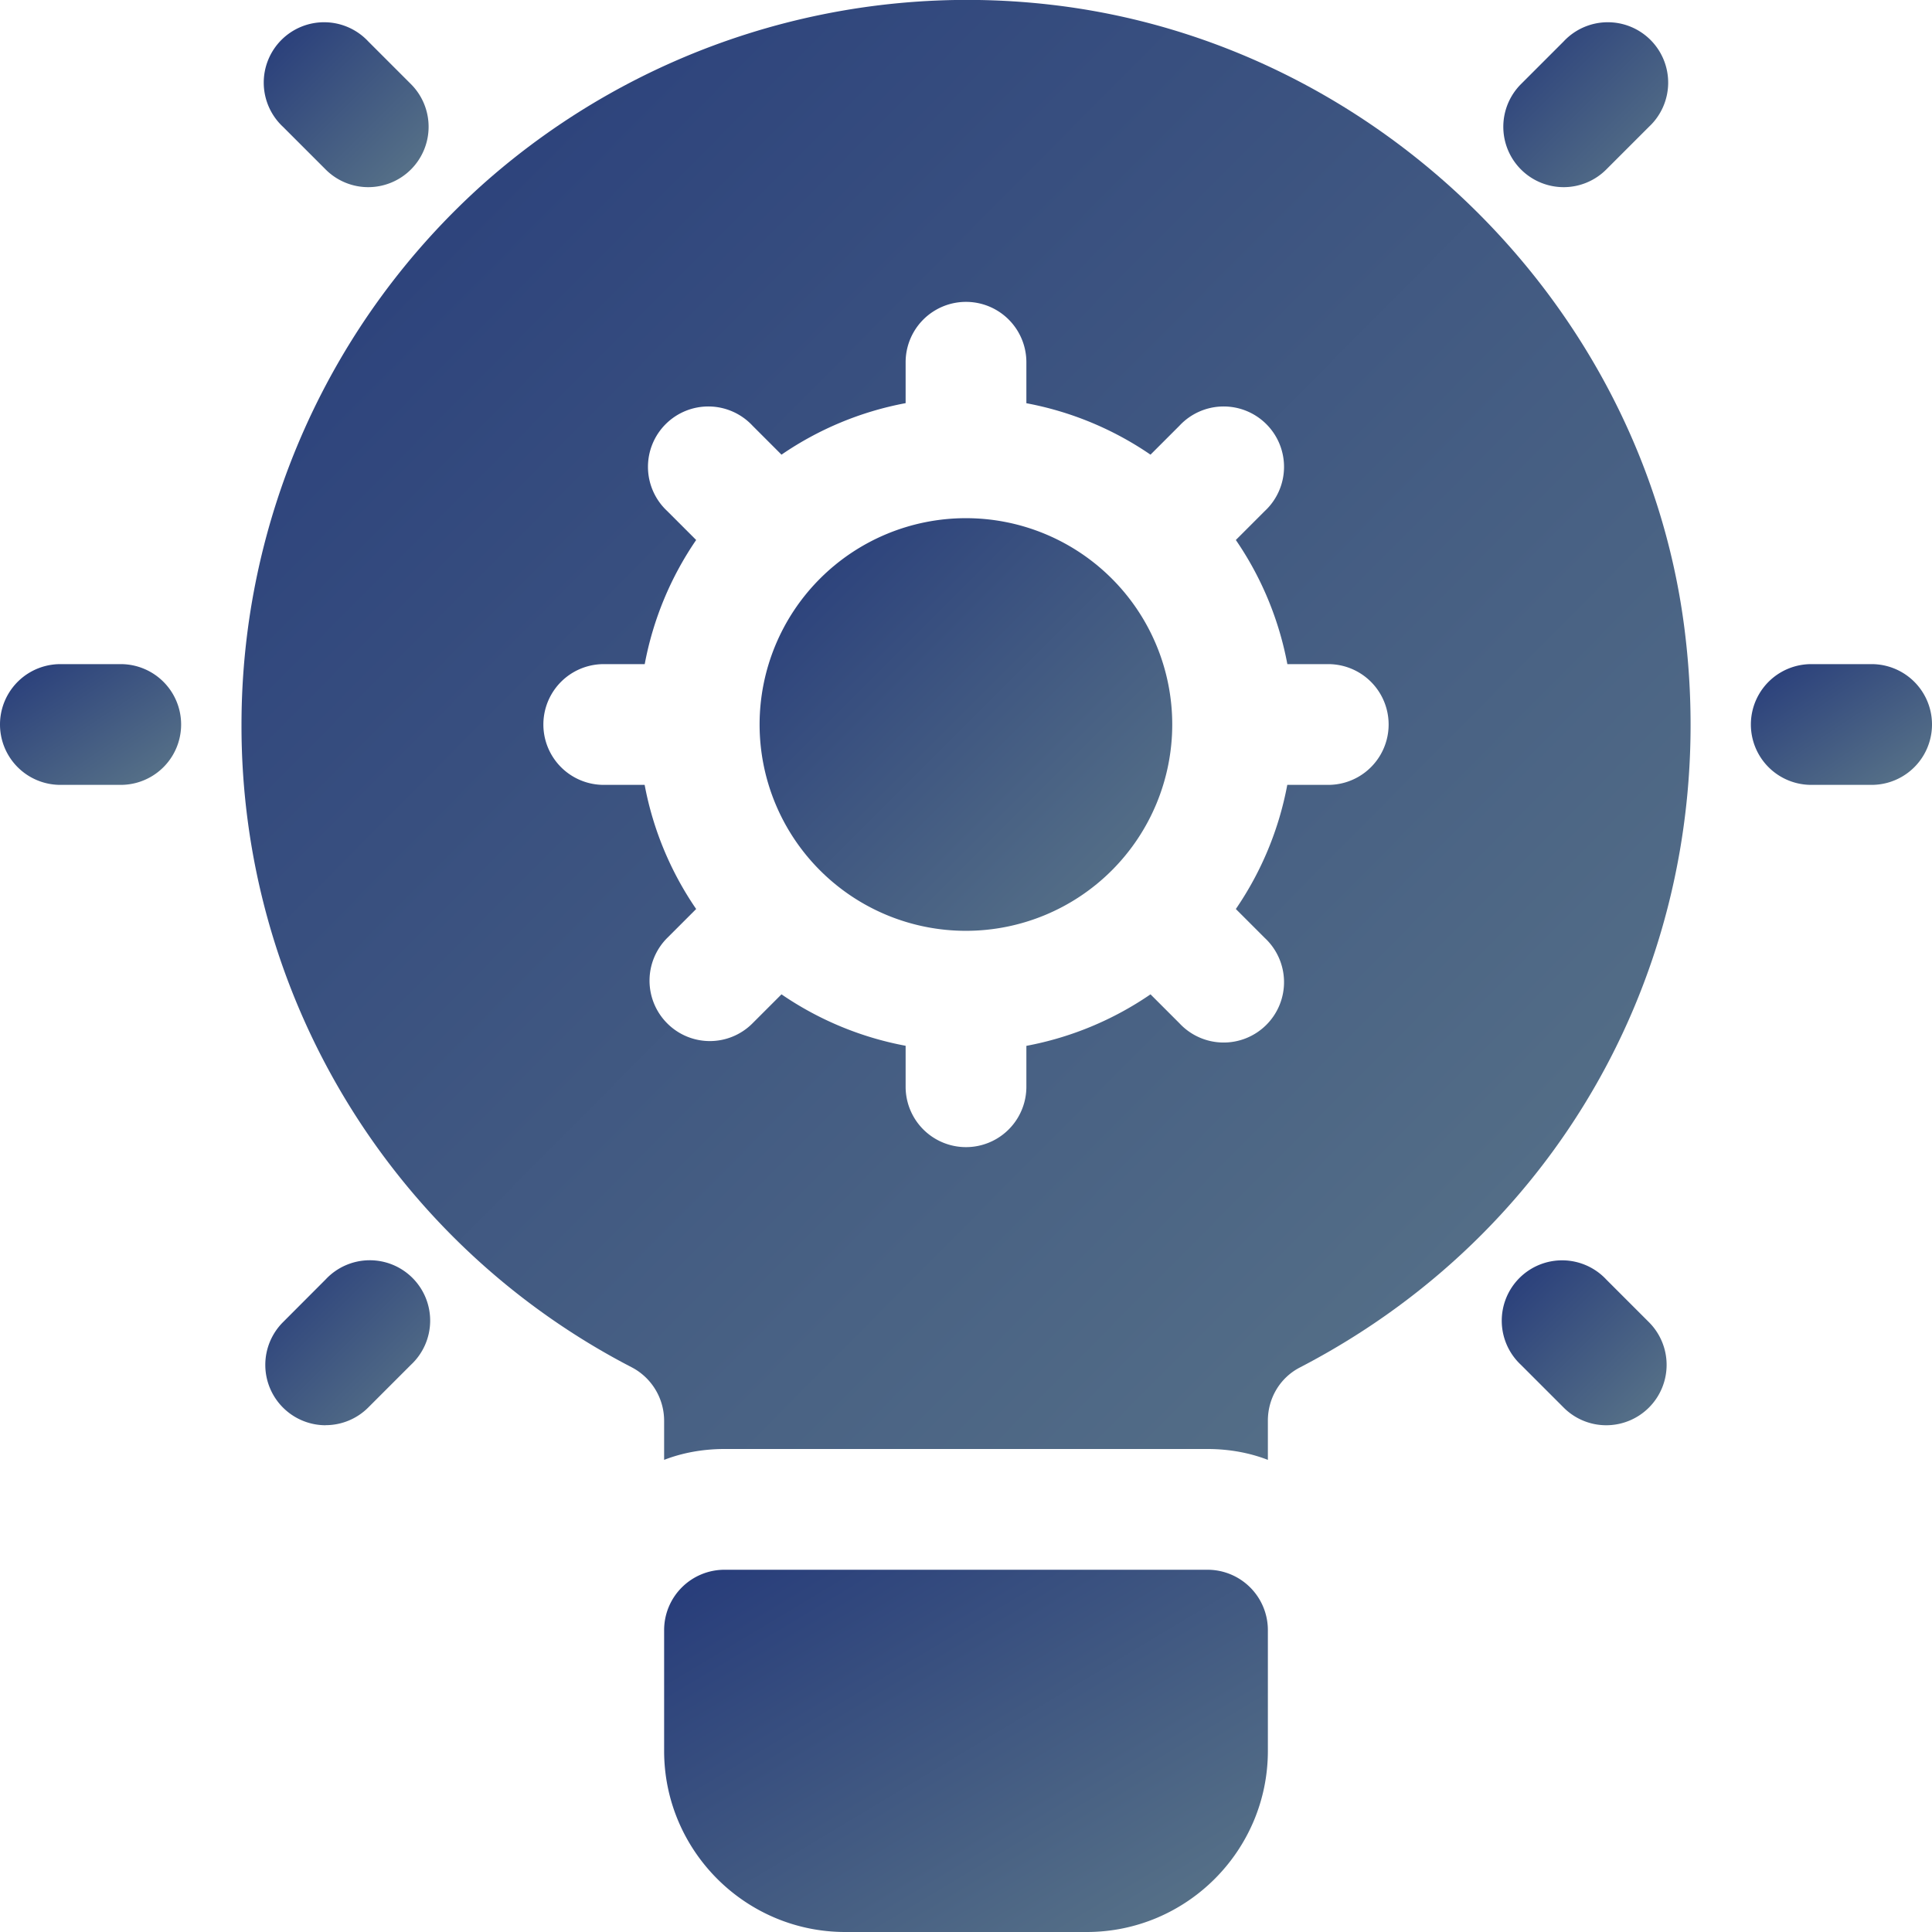
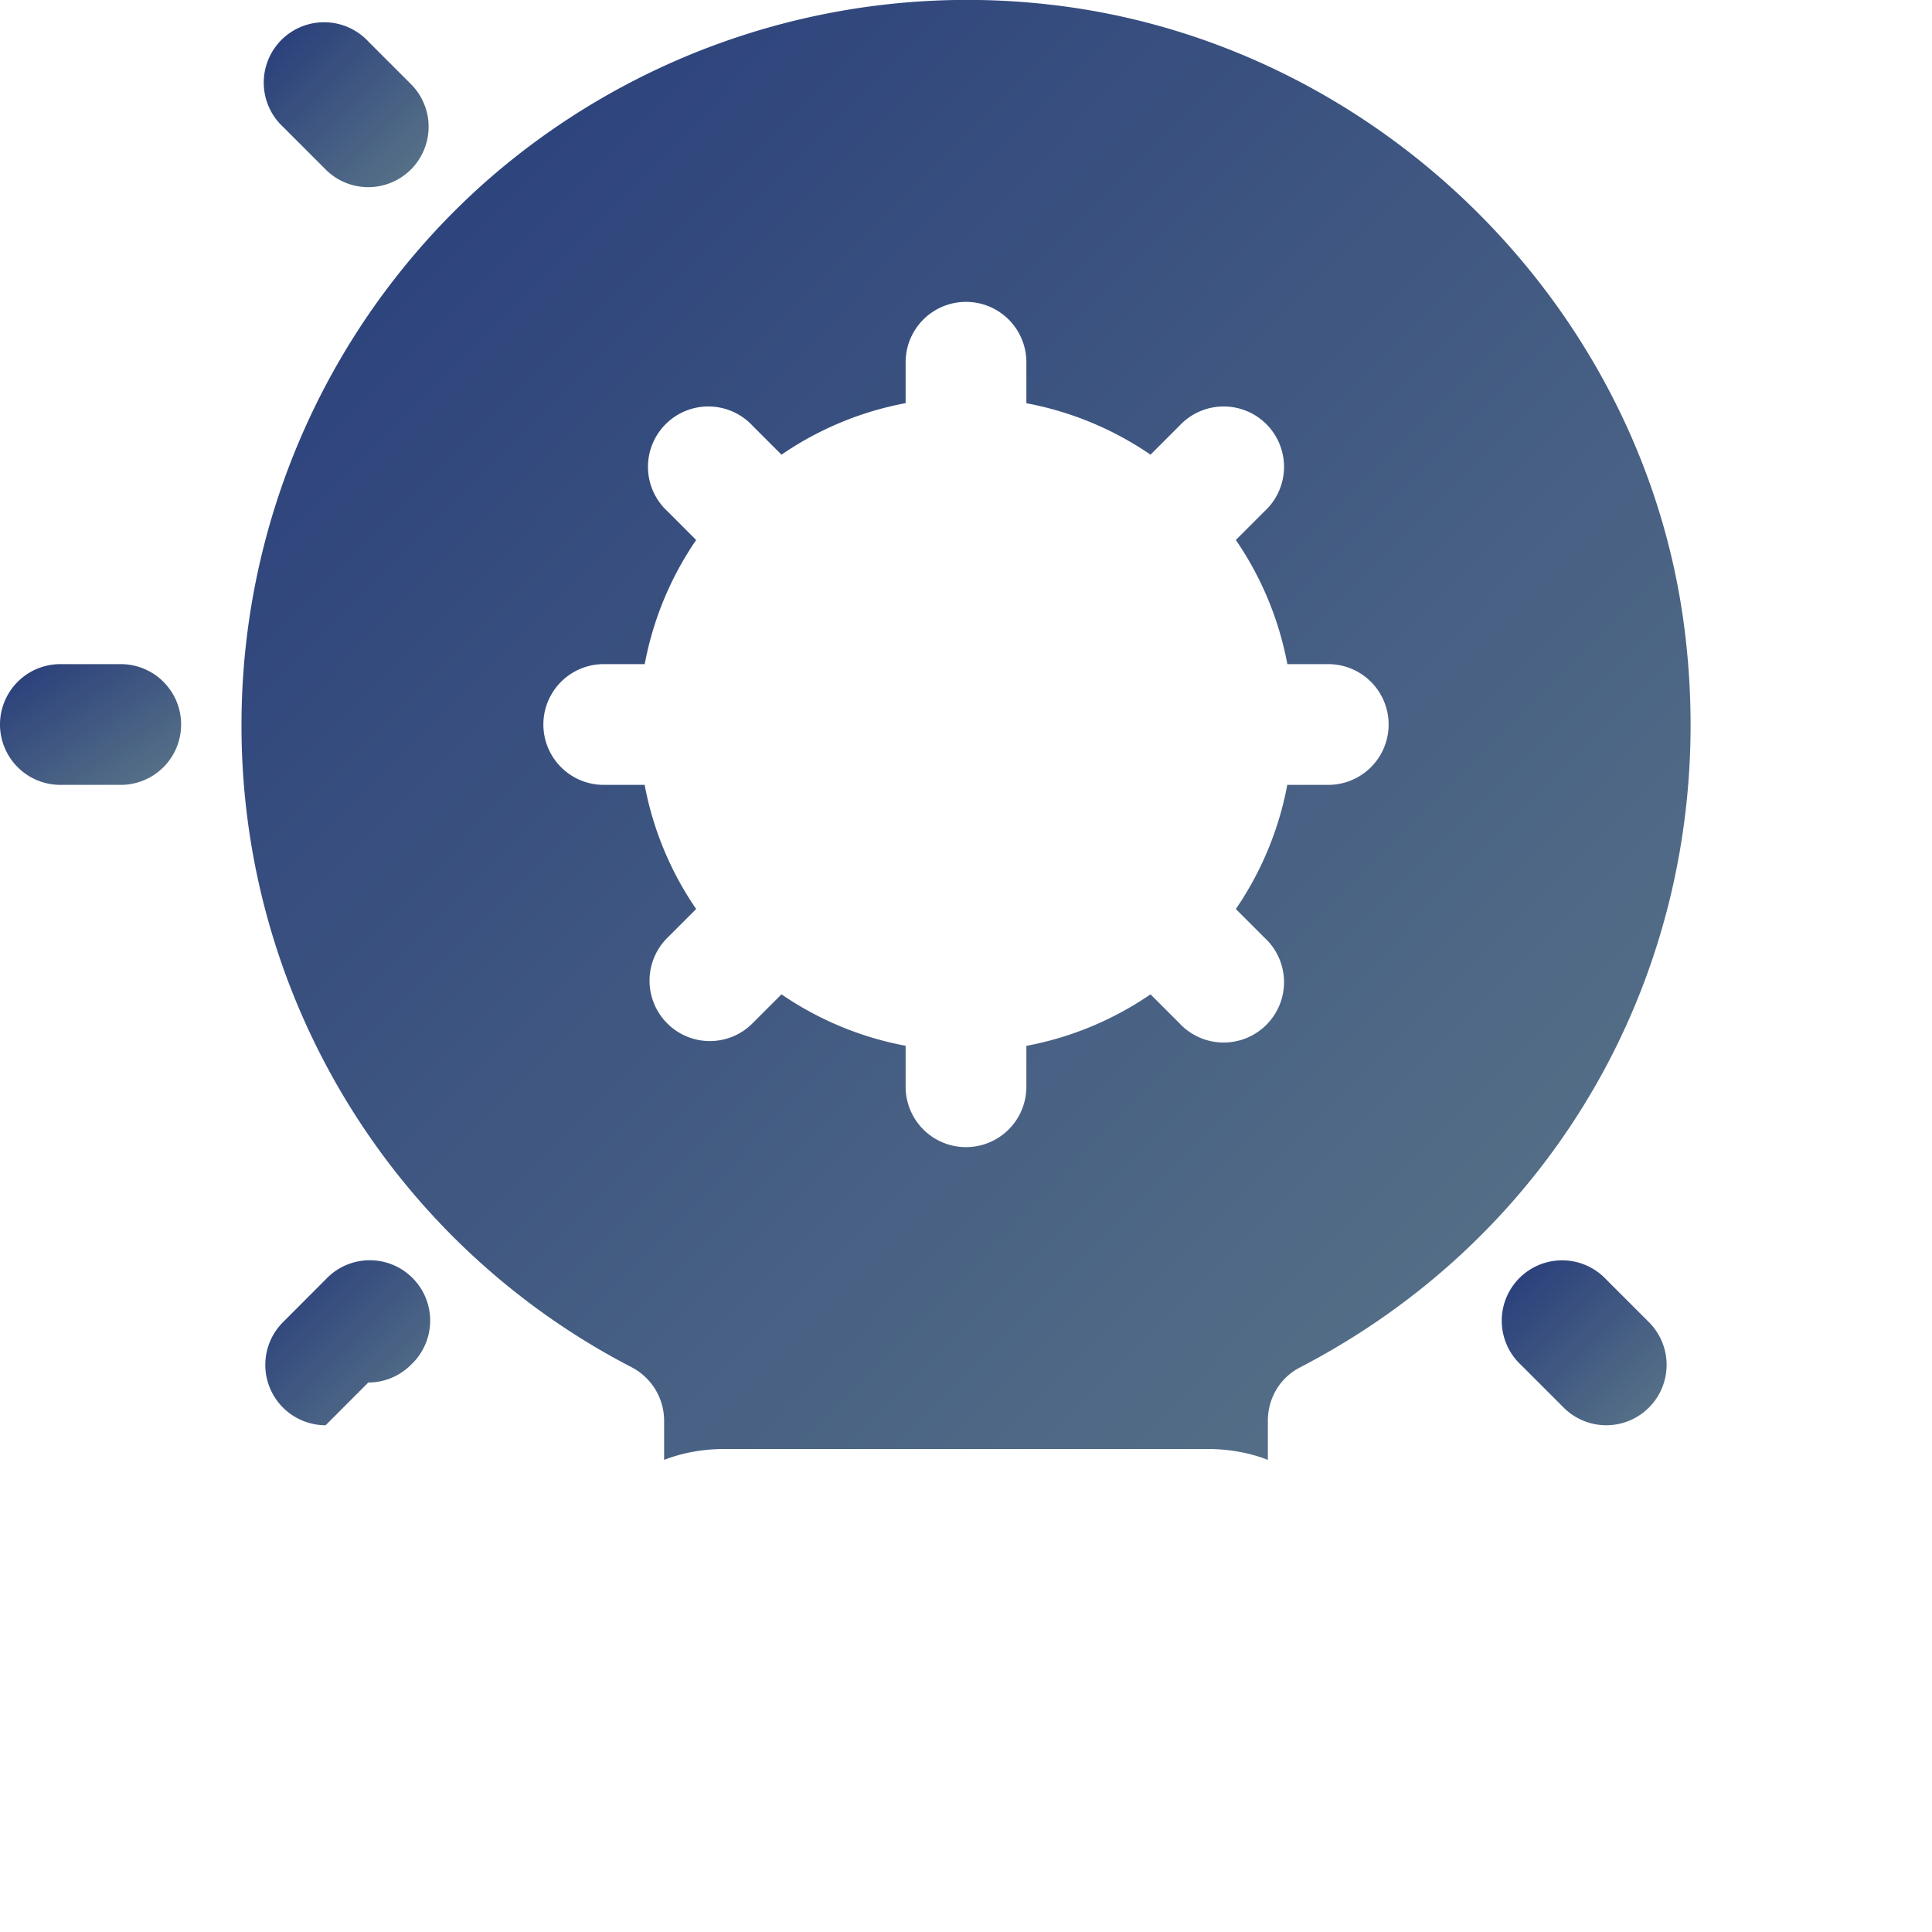
<svg xmlns="http://www.w3.org/2000/svg" width="24" height="24" fill="none">
  <g clip-path="url(#clip0_350_2483)">
-     <path d="M15 19.5H9a.75.75 0 00-.75.75v1.5c0 1.24 1.01 2.25 2.25 2.25h3c1.24 0 2.25-1.01 2.25-2.25v-1.5a.75.75 0 00-.75-.75z" fill="url(#paint0_linear_350_2483)" />
-     <path d="M11.999 11.563a2.563 2.563 0 100-5.126 2.563 2.563 0 000 5.126z" fill="url(#paint1_linear_350_2483)" />
    <path d="M20.918 7.755c-.533-3.998-3.84-7.23-7.853-7.695a9.05 9.05 0 00-7.057 2.22A9.017 9.017 0 003 9a8.967 8.967 0 004.853 7.988.75.75 0 01.397.66v.487c.232-.09.488-.135.75-.135h6c.262 0 .518.045.75.135v-.488c0-.277.15-.532.398-.66 3.412-1.77 5.28-5.392 4.77-9.232zM16.5 9.75h-.509a4.04 4.04 0 01-.639 1.542l.36.36a.75.75 0 11-1.06 1.06l-.36-.36a4.04 4.04 0 01-1.542.64v.508a.75.75 0 11-1.5 0v-.509a4.04 4.04 0 01-1.542-.639l-.36.36a.747.747 0 01-1.06 0 .75.75 0 010-1.06l.36-.36a4.04 4.04 0 01-.64-1.542H7.5a.75.75 0 110-1.5h.509a4.04 4.04 0 01.639-1.542l-.36-.36a.75.75 0 111.06-1.06l.36.36a4.04 4.04 0 011.542-.64V4.5a.75.75 0 111.5 0v.509a4.04 4.04 0 011.542.639l.36-.36a.75.75 0 111.06 1.06l-.36.36c.313.456.534.979.64 1.542h.508a.75.75 0 110 1.5z" fill="url(#paint2_linear_350_2483)" />
    <path d="M1.5 9.75H.75a.75.75 0 110-1.5h.75a.75.75 0 110 1.5z" fill="url(#paint3_linear_350_2483)" />
    <path d="M4.575 2.325a.748.748 0 01-.53-.22l-.53-.53a.75.75 0 111.06-1.06l.53.53a.75.75 0 01-.53 1.28z" fill="url(#paint4_linear_350_2483)" />
-     <path d="M4.045 17.705a.75.75 0 01-.53-1.28l.53-.531a.75.75 0 111.06 1.06l-.53.53a.748.748 0 01-.53.22z" fill="url(#paint5_linear_350_2483)" />
-     <path d="M23.25 9.75h-.75a.75.75 0 110-1.5h.75a.75.75 0 110 1.5z" fill="url(#paint6_linear_350_2483)" />
-     <path d="M19.424 2.325a.75.75 0 01-.53-1.28l.53-.53a.75.75 0 111.06 1.06l-.53.53a.748.748 0 01-.53.22z" fill="url(#paint7_linear_350_2483)" />
+     <path d="M4.045 17.705a.75.75 0 01-.53-1.28l.53-.531a.75.75 0 111.06 1.06a.748.748 0 01-.53.22z" fill="url(#paint5_linear_350_2483)" />
    <path d="M19.954 17.705a.747.747 0 01-.53-.22l-.53-.53a.75.75 0 111.06-1.06l.53.53a.75.75 0 01-.53 1.28z" fill="url(#paint8_linear_350_2483)" />
  </g>
  <defs>
    <linearGradient id="paint0_linear_350_2483" x1="8.25" y1="19.5" x2="12.221" y2="26.118" gradientUnits="userSpaceOnUse">
      <stop stop-color="#263B7A" />
      <stop offset="1" stop-color="#5B7689" />
    </linearGradient>
    <linearGradient id="paint1_linear_350_2483" x1="9.436" y1="6.437" x2="14.563" y2="11.563" gradientUnits="userSpaceOnUse">
      <stop stop-color="#263B7A" />
      <stop offset="1" stop-color="#5B7689" />
    </linearGradient>
    <linearGradient id="paint2_linear_350_2483" x1="3" y1="-.001" x2="21.136" y2="17.999" gradientUnits="userSpaceOnUse">
      <stop stop-color="#263B7A" />
      <stop offset="1" stop-color="#5B7689" />
    </linearGradient>
    <linearGradient id="paint3_linear_350_2483" x1="0" y1="8.25" x2="1.385" y2="10.327" gradientUnits="userSpaceOnUse">
      <stop stop-color="#263B7A" />
      <stop offset="1" stop-color="#5B7689" />
    </linearGradient>
    <linearGradient id="paint4_linear_350_2483" x1="3.295" y1=".295" x2="5.325" y2="2.325" gradientUnits="userSpaceOnUse">
      <stop stop-color="#263B7A" />
      <stop offset="1" stop-color="#5B7689" />
    </linearGradient>
    <linearGradient id="paint5_linear_350_2483" x1="3.295" y1="15.674" x2="5.325" y2="17.705" gradientUnits="userSpaceOnUse">
      <stop stop-color="#263B7A" />
      <stop offset="1" stop-color="#5B7689" />
    </linearGradient>
    <linearGradient id="paint6_linear_350_2483" x1="21.75" y1="8.25" x2="23.135" y2="10.327" gradientUnits="userSpaceOnUse">
      <stop stop-color="#263B7A" />
      <stop offset="1" stop-color="#5B7689" />
    </linearGradient>
    <linearGradient id="paint7_linear_350_2483" x1="18.674" y1=".295" x2="20.704" y2="2.325" gradientUnits="userSpaceOnUse">
      <stop stop-color="#263B7A" />
      <stop offset="1" stop-color="#5B7689" />
    </linearGradient>
    <linearGradient id="paint8_linear_350_2483" x1="18.674" y1="15.674" x2="20.704" y2="17.705" gradientUnits="userSpaceOnUse">
      <stop stop-color="#263B7A" />
      <stop offset="1" stop-color="#5B7689" />
    </linearGradient>
    <clipPath id="clip0_350_2483">
      <path fill="#fff" d="M0 0h24v24H0z" />
    </clipPath>
  </defs>
</svg>